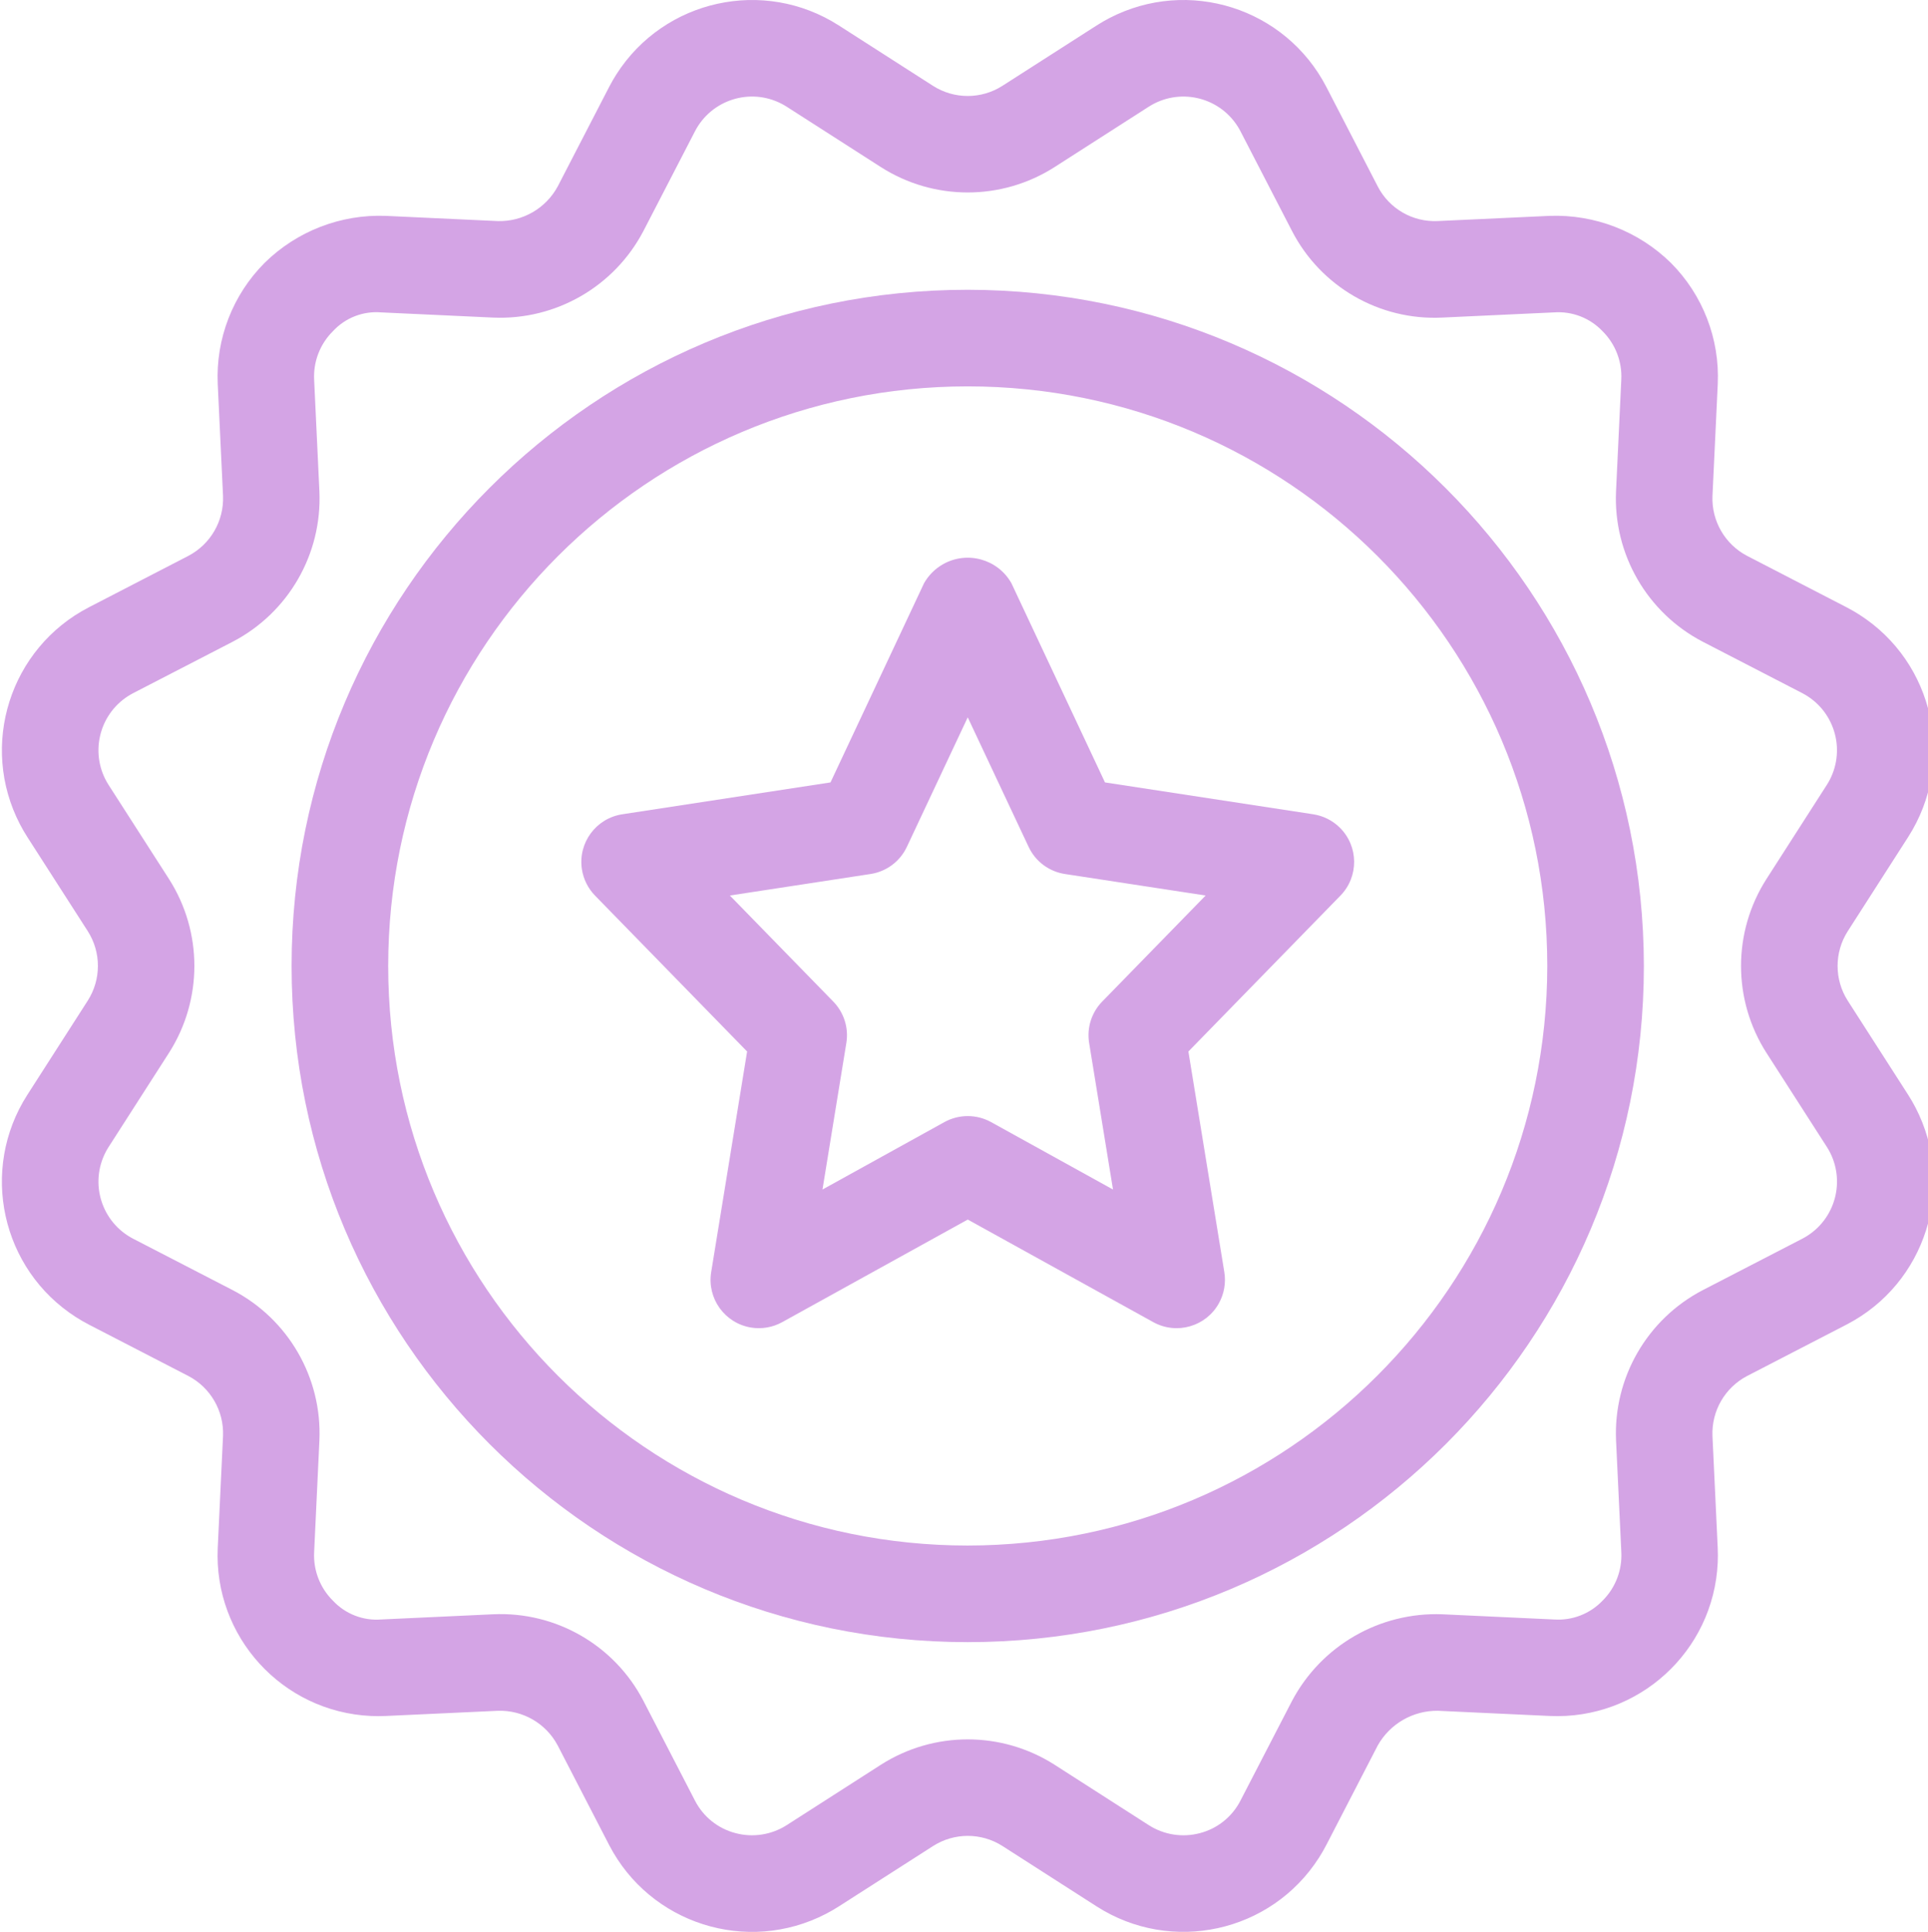
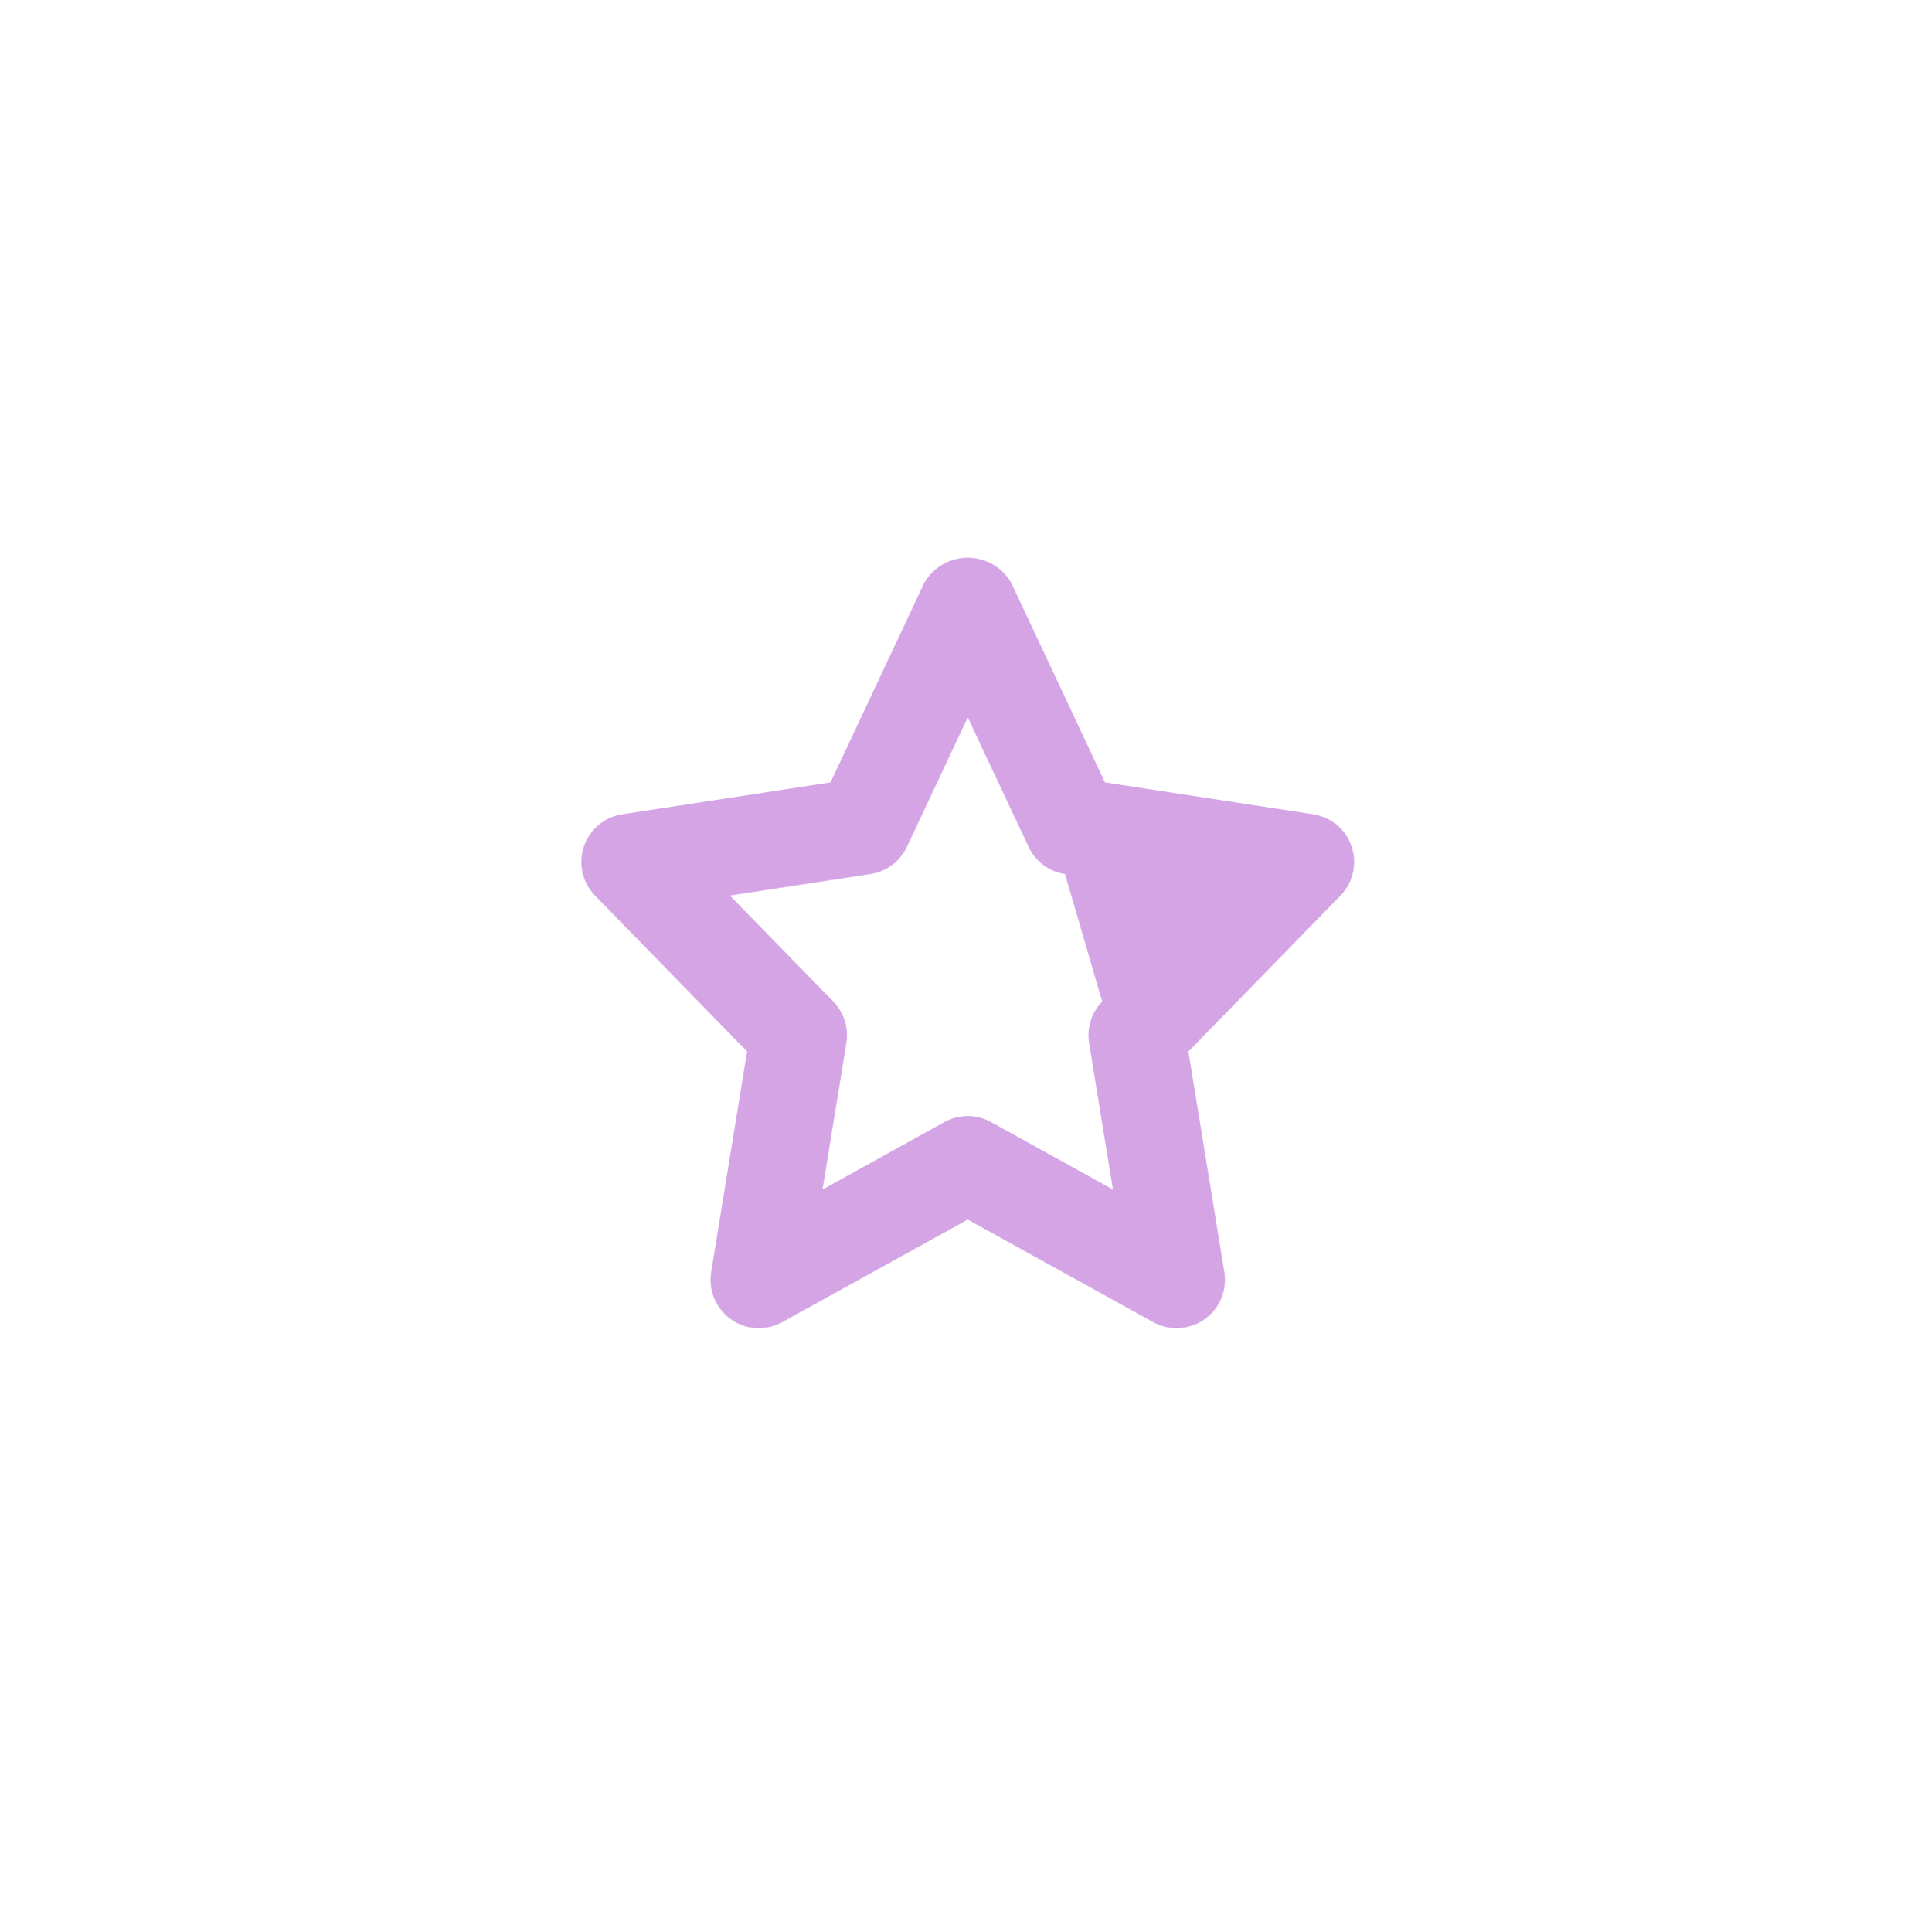
<svg xmlns="http://www.w3.org/2000/svg" viewBox="0 0 511 511.996">
-   <path d="m256.488 76.797c-98.969 0-179.203 80.23-179.203 179.203s80.234 179.203 179.203 179.203c98.973 0 179.207-80.23 179.207-179.203-.117-98.926-80.281-179.09-179.207-179.203zm0 332.805c-84.832 0-153.602-68.77-153.602-153.602s68.77-153.602 153.602-153.602 153.605 68.77 153.605 153.602c-.094 84.793-68.809 153.512-153.605 153.602zm0 0" fill="#000000" style="fill: rgb(212, 164, 229);" />
-   <path d="m348.012 215.793-55.145-8.434-24.801-52.801c-3.617-6.395-11.73-8.645-18.125-5.027-2.102 1.188-3.836 2.926-5.027 5.027l-24.797 52.801-55.152 8.438c-6.98 1.047-11.789 7.555-10.742 14.535.402 2.664 1.633 5.133 3.52 7.055l40.273 41.285-9.523 58.465c-1.137 6.98 3.598 13.559 10.574 14.695 2.832.461 5.738-.043 8.25-1.434l49.176-27.188 49.176 27.188c6.188 3.418 13.977 1.176 17.398-5.012 1.387-2.512 1.891-5.418 1.43-8.25l-9.523-58.465 40.273-41.289c4.941-5.035 4.867-13.125-.172-18.07-1.922-1.887-4.391-3.117-7.055-3.516h-.008zm-55.871 49.629c-2.84 2.902-4.133 6.988-3.473 11l6.324 38.828-32.301-17.863c-3.859-2.133-8.543-2.133-12.398 0l-32.301 17.863 6.324-38.828c.66-4.012-.633-8.094-3.477-11l-27.398-28.09 37.273-5.699c4.223-.637 7.844-3.344 9.652-7.211l16.125-34.312 16.129 34.312c1.805 3.867 5.426 6.574 9.648 7.211l37.277 5.699zm0 0" fill="#000000" style="fill: rgb(212, 164, 229);" />
-   <path d="m489.719 265.195c-3.574-5.605-3.574-12.777 0-18.387l16.027-24.988c12.699-19.832 6.922-46.207-12.914-58.906-1.098-.703-2.23-1.359-3.387-1.957l-26.367-13.625c-5.887-3.07-9.473-9.266-9.203-15.902l1.402-29.66c.547-11.984-3.973-23.645-12.453-32.129-8.547-8.371-20.152-12.863-32.105-12.43l-29.652 1.375c-6.637.316-12.852-3.266-15.902-9.168l-13.625-26.371c-10.832-20.918-36.566-29.094-57.484-18.262-1.16.602-2.289 1.254-3.387 1.957l-24.977 16c-5.605 3.59-12.789 3.598-18.402.012l-24.977-16.012c-19.828-12.703-46.203-6.926-58.906 12.902-.711 1.109-1.367 2.246-1.969 3.414l-13.621 26.359c-3.145 5.812-9.297 9.359-15.902 9.176l-29.652-1.379c-11.953-.457-23.566 4.039-32.098 12.422-8.48 8.488-13 20.152-12.453 32.141l1.402 29.629c.273 6.641-3.309 12.844-9.203 15.918l-26.367 13.629c-20.914 10.832-29.09 36.574-18.258 57.492.602 1.156 1.254 2.285 1.957 3.383l16.027 24.961c3.574 5.609 3.574 12.781 0 18.387l-16.035 25c-12.699 19.832-6.918 46.207 12.914 58.906 1.102.703 2.23 1.359 3.387 1.957l26.375 13.621c5.887 3.07 9.469 9.266 9.203 15.898l-1.402 29.66c-1.09 23.52 17.094 43.465 40.609 44.551 1.312.062 2.625.062 3.938 0l29.648-1.371c6.621-.238 12.797 3.324 15.902 9.172l13.625 26.375c10.828 20.918 36.562 29.098 57.48 18.266 1.164-.602 2.297-1.258 3.402-1.965l24.977-16c5.605-3.59 12.789-3.598 18.402-.012l24.973 16.012c19.828 12.703 46.203 6.93 58.906-12.898.707-1.109 1.367-2.246 1.969-3.414l13.625-26.367c3.234-5.727 9.328-9.242 15.902-9.176l29.648 1.375c23.52 1.086 43.461-17.098 44.547-40.613.062-1.316.062-2.637 0-3.949l-1.391-29.621c-.277-6.645 3.305-12.848 9.199-15.926l26.367-13.629c20.918-10.832 29.094-36.57 18.258-57.488-.598-1.156-1.254-2.289-1.957-3.387zm-21.551 13.812 16.027 24.961c5.074 7.938 2.754 18.48-5.184 23.551-.426.273-.867.527-1.316.762l-26.375 13.625c-14.766 7.68-23.734 23.227-23 39.852l1.398 29.637c.234 4.797-1.586 9.465-5 12.84-3.32 3.469-8.008 5.285-12.801 4.965l-29.648-1.379c-16.602-.629-32.094 8.312-39.852 23l-13.629 26.355c-2.18 4.277-6.082 7.422-10.723 8.637-4.629 1.242-9.566.477-13.602-2.113l-24.973-16.012c-14.031-8.949-31.977-8.949-46.004 0l-24.973 16.012c-4.035 2.582-8.973 3.352-13.602 2.113-4.641-1.215-8.539-4.352-10.723-8.625l-13.629-26.367c-7.652-14.789-23.215-23.77-39.852-23l-29.648 1.375c-4.801.383-9.516-1.445-12.801-4.961-3.414-3.375-5.23-8.035-5-12.828l1.398-29.676c.73-16.617-8.242-32.152-23-39.824l-26.375-13.621c-8.355-4.344-11.605-14.633-7.262-22.984.234-.449.488-.891.762-1.316l16.027-24.988c8.945-14.031 8.945-31.98 0-46.012l-16.027-24.961c-5.074-7.938-2.75-18.48 5.184-23.555.426-.273.867-.527 1.316-.762l26.375-13.625c14.766-7.68 23.738-23.223 23-39.852l-1.398-29.637c-.23-4.793 1.586-9.461 5-12.84 3.273-3.535 7.996-5.367 12.801-4.961l29.652 1.375c16.621.723 32.16-8.25 39.852-23.004l13.625-26.355c4.316-8.359 14.59-11.637 22.949-7.316.469.242.926.504 1.371.789l24.977 16.012c14.027 8.953 31.973 8.953 46 0l24.977-16.012c7.926-5.074 18.465-2.762 23.539 5.164.281.438.543.887.781 1.352l13.625 26.367c7.621 14.82 23.207 23.816 39.852 23l29.652-1.375c4.793-.336 9.488 1.48 12.801 4.961 3.41 3.371 5.23 8.035 5 12.824l-1.398 29.68c-.73 16.617 8.242 32.152 23 39.824l26.375 13.625c8.352 4.344 11.602 14.633 7.262 22.984-.234.449-.488.891-.762 1.32l-16.027 24.984c-8.953 14.035-8.949 31.984.004 46.016zm0 0" fill="#000000" style="fill: rgb(212, 164, 229);" />
+   <path d="m348.012 215.793-55.145-8.434-24.801-52.801c-3.617-6.395-11.73-8.645-18.125-5.027-2.102 1.188-3.836 2.926-5.027 5.027l-24.797 52.801-55.152 8.438c-6.98 1.047-11.789 7.555-10.742 14.535.402 2.664 1.633 5.133 3.52 7.055l40.273 41.285-9.523 58.465c-1.137 6.98 3.598 13.559 10.574 14.695 2.832.461 5.738-.043 8.25-1.434l49.176-27.188 49.176 27.188c6.188 3.418 13.977 1.176 17.398-5.012 1.387-2.512 1.891-5.418 1.43-8.25l-9.523-58.465 40.273-41.289c4.941-5.035 4.867-13.125-.172-18.07-1.922-1.887-4.391-3.117-7.055-3.516h-.008zm-55.871 49.629c-2.84 2.902-4.133 6.988-3.473 11l6.324 38.828-32.301-17.863c-3.859-2.133-8.543-2.133-12.398 0l-32.301 17.863 6.324-38.828c.66-4.012-.633-8.094-3.477-11l-27.398-28.09 37.273-5.699c4.223-.637 7.844-3.344 9.652-7.211l16.125-34.312 16.129 34.312c1.805 3.867 5.426 6.574 9.648 7.211zm0 0" fill="#000000" style="fill: rgb(212, 164, 229);" />
</svg>